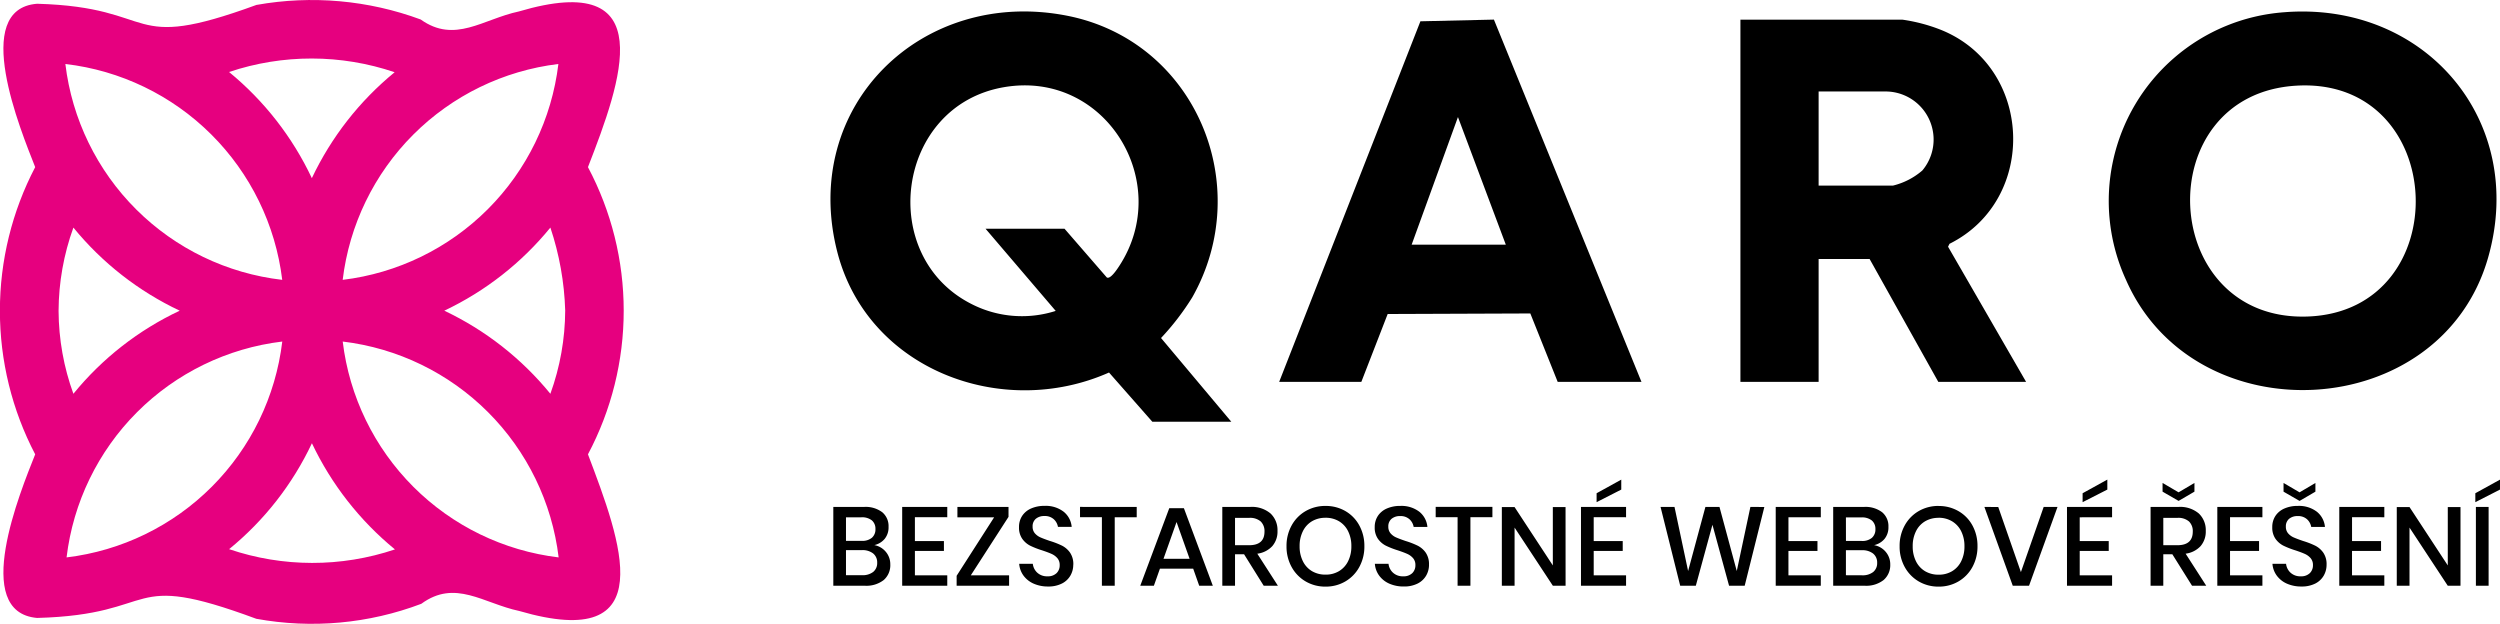
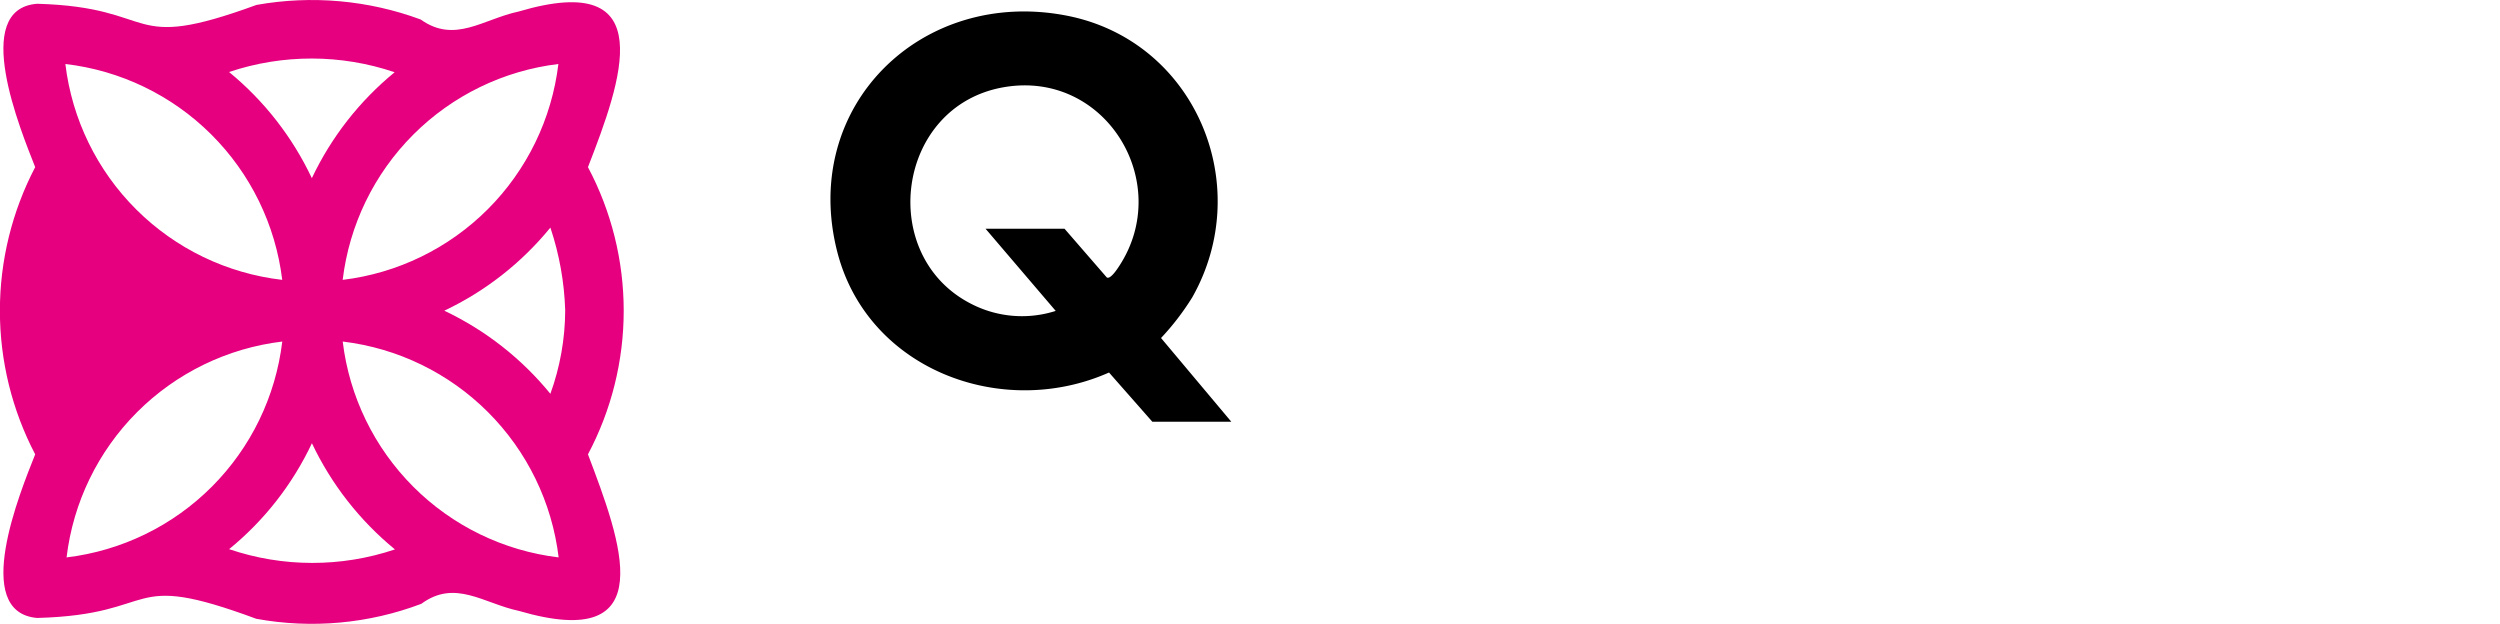
<svg xmlns="http://www.w3.org/2000/svg" width="218.417" height="54.5" viewBox="0 0 218.417 54.5">
  <defs>
    <clipPath id="clip-path">
-       <path id="Path_9" data-name="Path 9" d="M1492.323,47.979a26.567,26.567,0,0,0,7.234-9.255A26.9,26.9,0,0,0,1506.811,48a22.621,22.621,0,0,1-14.488-.021m4.644-18.14a21.572,21.572,0,0,1-18.845,18.86,21.572,21.572,0,0,1,18.845-18.86m5.281,0a21.592,21.592,0,0,1,18.865,18.86,21.593,21.593,0,0,1-18.865-18.86m-24.825-2.674a21.661,21.661,0,0,1,1.295-7.281,26.718,26.718,0,0,0,9.289,7.26,26.574,26.574,0,0,0-9.289,7.26,21.519,21.519,0,0,1-1.295-7.24m33.7-.021a26.717,26.717,0,0,0,9.268-7.26,25.235,25.235,0,0,1,1.295,7.24,21.658,21.658,0,0,1-1.295,7.281,26.719,26.719,0,0,0-9.268-7.26m9.967-21.554a21.593,21.593,0,0,1-18.845,18.86,21.592,21.592,0,0,1,18.845-18.86m-43.073,0a21.613,21.613,0,0,1,18.947,18.86,21.572,21.572,0,0,1-18.947-18.86m14.3.7a22.621,22.621,0,0,1,14.468.021,26.732,26.732,0,0,0-7.234,9.255,26.732,26.732,0,0,0-7.234-9.276m2.4-5.862c-11.648,4.26-8.307.2-19.172-.1-5.811.455-1.439,11.032-.165,14.274a27.068,27.068,0,0,0,0,25.092c-1.315,3.307-5.618,13.79.164,14.294,10.981-.291,7.46-4.258,19.156.074a27,27,0,0,0,14.415-1.31c2.964-2.173,5.411-.04,8.554.627,12.573,3.664,8.879-6.1,6.005-13.686a26.758,26.758,0,0,0,0-25.091c2.913-7.489,6.471-17.305-6.04-13.6-3.151.673-5.587,2.83-8.575.7A27.45,27.45,0,0,0,1494.726.428" transform="translate(-1472.306)" fill="#e6007f" />
+       <path id="Path_9" data-name="Path 9" d="M1492.323,47.979a26.567,26.567,0,0,0,7.234-9.255A26.9,26.9,0,0,0,1506.811,48a22.621,22.621,0,0,1-14.488-.021m4.644-18.14a21.572,21.572,0,0,1-18.845,18.86,21.572,21.572,0,0,1,18.845-18.86m5.281,0a21.592,21.592,0,0,1,18.865,18.86,21.593,21.593,0,0,1-18.865-18.86m-24.825-2.674m33.7-.021a26.717,26.717,0,0,0,9.268-7.26,25.235,25.235,0,0,1,1.295,7.24,21.658,21.658,0,0,1-1.295,7.281,26.719,26.719,0,0,0-9.268-7.26m9.967-21.554a21.593,21.593,0,0,1-18.845,18.86,21.592,21.592,0,0,1,18.845-18.86m-43.073,0a21.613,21.613,0,0,1,18.947,18.86,21.572,21.572,0,0,1-18.947-18.86m14.3.7a22.621,22.621,0,0,1,14.468.021,26.732,26.732,0,0,0-7.234,9.255,26.732,26.732,0,0,0-7.234-9.276m2.4-5.862c-11.648,4.26-8.307.2-19.172-.1-5.811.455-1.439,11.032-.165,14.274a27.068,27.068,0,0,0,0,25.092c-1.315,3.307-5.618,13.79.164,14.294,10.981-.291,7.46-4.258,19.156.074a27,27,0,0,0,14.415-1.31c2.964-2.173,5.411-.04,8.554.627,12.573,3.664,8.879-6.1,6.005-13.686a26.758,26.758,0,0,0,0-25.091c2.913-7.489,6.471-17.305-6.04-13.6-3.151.673-5.587,2.83-8.575.7A27.45,27.45,0,0,0,1494.726.428" transform="translate(-1472.306)" fill="#e6007f" />
    </clipPath>
  </defs>
  <g id="Group_584" data-name="Group 584" transform="translate(-2300 173)">
    <g id="Group_581" data-name="Group 581" transform="translate(2300 -173)">
      <g id="Group_3" data-name="Group 3" clip-path="url(#clip-path)">
        <rect id="Rectangle_2" data-name="Rectangle 2" width="60.508" height="59.747" transform="translate(-2.563 -2.706)" fill="#e6007f" />
      </g>
    </g>
    <g id="Group_583" data-name="Group 583" transform="translate(0 0)">
      <g id="Group_582" data-name="Group 582" transform="translate(0 80.673)">
        <path id="Path_1" data-name="Path 1" d="M732.939,725.178h-6.9l-3.783-4.3c-9.373,4.16-21.115-.262-23.745-10.552-3.255-12.739,7.4-23.107,20.073-20.622,11.184,2.193,16.5,14.789,10.943,24.607a22.383,22.383,0,0,1-2.727,3.552Zm-21.473-16.865h6.9l3.692,4.256c.313.206.93-.753,1.095-1.005,4.758-7.286-1.19-17.118-10.049-15.62-9.5,1.606-11.179,14.86-2.76,19a9.667,9.667,0,0,0,7.254.551Z" transform="translate(1674.636 -942.005)" />
-         <path id="Path_2" data-name="Path 2" d="M2314.778,689.479c12.257-.968,21.21,9.448,17.805,21.422-4.132,14.535-25.655,15.636-31.646,1.947a16.529,16.529,0,0,1,13.841-23.369m1.115,6.412c-13.06.7-12.156,20.661.941,20.172,13.061-.488,12.353-20.882-.941-20.172" transform="translate(184.799 -942.083)" />
-         <path id="Path_3" data-name="Path 3" d="M1862.625,731.343h-7.669l-6-10.732H1844.5v10.732h-6.832V699.7h14.152a14.8,14.8,0,0,1,3.313.869c8.122,3.214,8.561,14.857.8,18.715l-.124.254ZM1844.5,714.2h6.484a6.131,6.131,0,0,0,2.579-1.325,4.2,4.2,0,0,0-3.137-6.9H1844.5Z" transform="translate(614.387 -951.655)" />
-         <path id="Path_4" data-name="Path 4" d="M1259.968,731.224l12.339-31.5,6.422-.148,12.89,31.647h-7.32l-2.389-5.974-12.463.048-2.3,5.926Zm19.8-11.986-4.181-11.15-4.045,11.15Z" transform="translate(1151.79 -951.536)" />
-         <path id="Path_13585" data-name="Path 13585" d="M-68.723-3.549a1.7,1.7,0,0,1,1.009.595,1.667,1.667,0,0,1,.385,1.092A1.713,1.713,0,0,1-67.9-.5a2.463,2.463,0,0,1-1.667.5h-2.74V-6.884h2.691a2.4,2.4,0,0,1,1.584.463,1.573,1.573,0,0,1,.551,1.272,1.585,1.585,0,0,1-.341,1.058A1.654,1.654,0,0,1-68.723-3.549ZM-71.2-3.92h1.375a1.3,1.3,0,0,0,.892-.273.965.965,0,0,0,.307-.76.953.953,0,0,0-.307-.751,1.367,1.367,0,0,0-.931-.273H-71.2Zm1.4,3a1.493,1.493,0,0,0,.98-.288.988.988,0,0,0,.346-.8,1,1,0,0,0-.351-.809,1.5,1.5,0,0,0-.985-.293H-71.2V-.917Zm4.621-5.07V-3.9h2.535v.858h-2.535V-.907h2.828V0h-3.939V-6.884h3.939v.9Zm4.885,5.08h3.344V0h-4.583V-.868l3.276-5.109h-3.208v-.907h4.465v.868Zm8.95-.926a1.889,1.889,0,0,1-.244.941,1.772,1.772,0,0,1-.741.7,2.579,2.579,0,0,1-1.219.263A3.049,3.049,0,0,1-54.8-.18a2.189,2.189,0,0,1-.887-.7,1.979,1.979,0,0,1-.38-1.034h1.19a1.22,1.22,0,0,0,.385.77,1.25,1.25,0,0,0,.9.322,1.073,1.073,0,0,0,.785-.273.941.941,0,0,0,.278-.7.9.9,0,0,0-.2-.609,1.436,1.436,0,0,0-.507-.375q-.3-.136-.829-.312a7.223,7.223,0,0,1-1.048-.41A1.906,1.906,0,0,1-55.8-4.1a1.7,1.7,0,0,1-.283-1.024,1.746,1.746,0,0,1,.273-.975,1.775,1.775,0,0,1,.78-.648,2.815,2.815,0,0,1,1.17-.229,2.561,2.561,0,0,1,1.672.507,1.911,1.911,0,0,1,.707,1.326h-1.2a1.169,1.169,0,0,0-.366-.668,1.145,1.145,0,0,0-.814-.278,1.125,1.125,0,0,0-.751.239.85.85,0,0,0-.283.687.864.864,0,0,0,.195.58,1.356,1.356,0,0,0,.492.361q.3.132.814.307a7.153,7.153,0,0,1,1.068.414,1.934,1.934,0,0,1,.7.609A1.764,1.764,0,0,1-51.339-1.833ZM-45.8-6.884v.9h-1.921V0h-1.121V-5.987h-1.911v-.9Zm4.933,5.392h-2.905L-44.3,0h-1.19l2.535-6.776h1.277L-39.151,0h-1.189Zm-.312-.858L-42.32-5.567-43.461-2.35ZM-34.705,0l-1.716-2.75h-.79V0h-1.111V-6.884h2.428a2.514,2.514,0,0,1,1.789.575A1.994,1.994,0,0,1-33.5-4.787a1.937,1.937,0,0,1-.453,1.326,2.159,2.159,0,0,1-1.311.663l1.8,2.8Zm-2.506-3.539h1.229q1.345,0,1.346-1.19a1.172,1.172,0,0,0-.327-.882,1.418,1.418,0,0,0-1.019-.317h-1.229ZM-29.3-6.971a3.392,3.392,0,0,1,1.731.449A3.205,3.205,0,0,1-26.354-5.27a3.7,3.7,0,0,1,.444,1.818,3.7,3.7,0,0,1-.444,1.818A3.24,3.24,0,0,1-27.573-.375,3.364,3.364,0,0,1-29.3.078a3.383,3.383,0,0,1-1.74-.453,3.275,3.275,0,0,1-1.224-1.258,3.67,3.67,0,0,1-.448-1.818,3.67,3.67,0,0,1,.448-1.818,3.24,3.24,0,0,1,1.224-1.253A3.411,3.411,0,0,1-29.3-6.971Zm0,1.034a2.293,2.293,0,0,0-1.18.3,2.06,2.06,0,0,0-.8.868,2.866,2.866,0,0,0-.288,1.316,2.866,2.866,0,0,0,.288,1.316,2.06,2.06,0,0,0,.8.868,2.293,2.293,0,0,0,1.18.3,2.248,2.248,0,0,0,1.165-.3,2.07,2.07,0,0,0,.8-.868,2.866,2.866,0,0,0,.288-1.316,2.866,2.866,0,0,0-.288-1.316,2.07,2.07,0,0,0-.8-.868A2.248,2.248,0,0,0-29.3-5.938Zm9.038,4.1a1.889,1.889,0,0,1-.244.941,1.772,1.772,0,0,1-.741.7,2.579,2.579,0,0,1-1.219.263A3.049,3.049,0,0,1-23.727-.18a2.189,2.189,0,0,1-.887-.7,1.979,1.979,0,0,1-.38-1.034H-23.8a1.22,1.22,0,0,0,.385.77,1.25,1.25,0,0,0,.9.322,1.073,1.073,0,0,0,.785-.273.941.941,0,0,0,.278-.7.9.9,0,0,0-.2-.609,1.436,1.436,0,0,0-.507-.375q-.3-.136-.829-.312a7.223,7.223,0,0,1-1.048-.41,1.906,1.906,0,0,1-.687-.595,1.7,1.7,0,0,1-.283-1.024,1.746,1.746,0,0,1,.273-.975,1.775,1.775,0,0,1,.78-.648,2.815,2.815,0,0,1,1.17-.229,2.561,2.561,0,0,1,1.672.507,1.911,1.911,0,0,1,.707,1.326h-1.2a1.169,1.169,0,0,0-.366-.668,1.145,1.145,0,0,0-.814-.278,1.125,1.125,0,0,0-.751.239.85.85,0,0,0-.283.687.864.864,0,0,0,.195.58,1.356,1.356,0,0,0,.492.361q.3.132.814.307a7.153,7.153,0,0,1,1.068.414,1.934,1.934,0,0,1,.7.609A1.764,1.764,0,0,1-20.265-1.833Zm5.538-5.051v.9h-1.921V0h-1.121V-5.987H-19.68v-.9ZM-8.331,0H-9.443l-3.344-5.08V0H-13.9V-6.874h1.111l3.344,5.1v-5.1h1.111Zm2.457-5.987V-3.9h2.535v.858H-5.874V-.907h2.827V0H-6.986V-6.884h3.939v.9ZM-3.466-8.4-5.621-7.3v-.78l2.155-1.189Zm12.5,1.521L7.317,0H5.952L4.5-5.324,3.047,0H1.682L-.034-6.884H1.185l1.189,5.6,1.511-5.6H5.114l1.511,5.6,1.19-5.6Zm2.106.9V-3.9h2.535v.858H11.139V-.907h2.827V0H10.028V-6.884h3.939v.9Zm7.5,2.438a1.7,1.7,0,0,1,1.009.595,1.667,1.667,0,0,1,.385,1.092A1.713,1.713,0,0,1,19.456-.5a2.463,2.463,0,0,1-1.667.5h-2.74V-6.884H17.74a2.4,2.4,0,0,1,1.584.463,1.573,1.573,0,0,1,.551,1.272,1.585,1.585,0,0,1-.341,1.058A1.654,1.654,0,0,1,18.637-3.549Zm-2.476-.37h1.375a1.3,1.3,0,0,0,.892-.273.965.965,0,0,0,.307-.76.953.953,0,0,0-.307-.751,1.367,1.367,0,0,0-.931-.273H16.161Zm1.4,3a1.493,1.493,0,0,0,.98-.288.988.988,0,0,0,.346-.8,1,1,0,0,0-.351-.809,1.5,1.5,0,0,0-.985-.293H16.161V-.917Zm6.7-6.055a3.392,3.392,0,0,1,1.731.449A3.205,3.205,0,0,1,27.212-5.27a3.7,3.7,0,0,1,.444,1.818,3.7,3.7,0,0,1-.444,1.818A3.24,3.24,0,0,1,25.993-.375a3.364,3.364,0,0,1-1.731.453,3.383,3.383,0,0,1-1.74-.453A3.275,3.275,0,0,1,21.3-1.633a3.67,3.67,0,0,1-.448-1.818A3.67,3.67,0,0,1,21.3-5.27a3.24,3.24,0,0,1,1.224-1.253A3.411,3.411,0,0,1,24.263-6.971Zm0,1.034a2.293,2.293,0,0,0-1.18.3,2.06,2.06,0,0,0-.8.868,2.866,2.866,0,0,0-.288,1.316,2.866,2.866,0,0,0,.288,1.316,2.06,2.06,0,0,0,.8.868,2.293,2.293,0,0,0,1.18.3,2.248,2.248,0,0,0,1.165-.3,2.07,2.07,0,0,0,.8-.868,2.866,2.866,0,0,0,.288-1.316,2.866,2.866,0,0,0-.288-1.316,2.07,2.07,0,0,0-.8-.868A2.248,2.248,0,0,0,24.263-5.938Zm5.206-.946L31.449-1.19l1.989-5.694h1.209L32.16,0H30.737L28.26-6.884Zm7.117.9V-3.9h2.535v.858H36.587V-.907h2.828V0H35.475V-6.884h3.939v.9ZM39-8.4,36.84-7.3v-.78L39-9.272ZM46.4,0,44.679-2.75h-.79V0H42.778V-6.884h2.428a2.514,2.514,0,0,1,1.789.575A1.994,1.994,0,0,1,47.6-4.787a1.937,1.937,0,0,1-.453,1.326A2.159,2.159,0,0,1,45.84-2.8l1.8,2.8ZM43.89-3.539h1.229q1.345,0,1.346-1.19a1.172,1.172,0,0,0-.327-.882,1.418,1.418,0,0,0-1.019-.317H43.89Zm2.72-4.68-1.385.809-1.4-.809v-.76l1.4.819L46.61-8.98Zm3.11,2.233V-3.9h2.535v.858H49.72V-.907h2.828V0H48.609V-6.884h3.939v.9Zm8.434,4.154a1.889,1.889,0,0,1-.244.941,1.772,1.772,0,0,1-.741.7A2.579,2.579,0,0,1,55.95.068,3.049,3.049,0,0,1,54.693-.18a2.189,2.189,0,0,1-.887-.7,1.979,1.979,0,0,1-.38-1.034h1.19a1.22,1.22,0,0,0,.385.77,1.25,1.25,0,0,0,.9.322,1.073,1.073,0,0,0,.785-.273.941.941,0,0,0,.278-.7.9.9,0,0,0-.2-.609,1.436,1.436,0,0,0-.507-.375q-.3-.136-.829-.312a7.223,7.223,0,0,1-1.048-.41,1.906,1.906,0,0,1-.687-.595,1.7,1.7,0,0,1-.283-1.024,1.746,1.746,0,0,1,.273-.975,1.775,1.775,0,0,1,.78-.648,2.815,2.815,0,0,1,1.17-.229,2.561,2.561,0,0,1,1.672.507,1.911,1.911,0,0,1,.707,1.326h-1.2a1.169,1.169,0,0,0-.366-.668,1.145,1.145,0,0,0-.814-.278,1.125,1.125,0,0,0-.751.239.85.85,0,0,0-.283.687.864.864,0,0,0,.195.58,1.356,1.356,0,0,0,.492.361q.3.132.814.307a7.153,7.153,0,0,1,1.068.414,1.934,1.934,0,0,1,.7.609A1.764,1.764,0,0,1,58.154-1.833Zm-.975-6.386-1.384.809-1.4-.809v-.76l1.4.819,1.384-.819Zm3.2,2.233V-3.9h2.535v.858H60.377V-.907H63.2V0H59.265V-6.884H63.2v.9ZM69.854,0H68.742L65.4-5.08V0H64.287V-6.874H65.4l3.344,5.1v-5.1h1.111Zm2.457-6.884V0H71.2V-6.884ZM73.305-8.4,71.151-7.3v-.78l2.155-1.189Z" transform="translate(2445.111 -202.5)" />
      </g>
    </g>
  </g>
</svg>